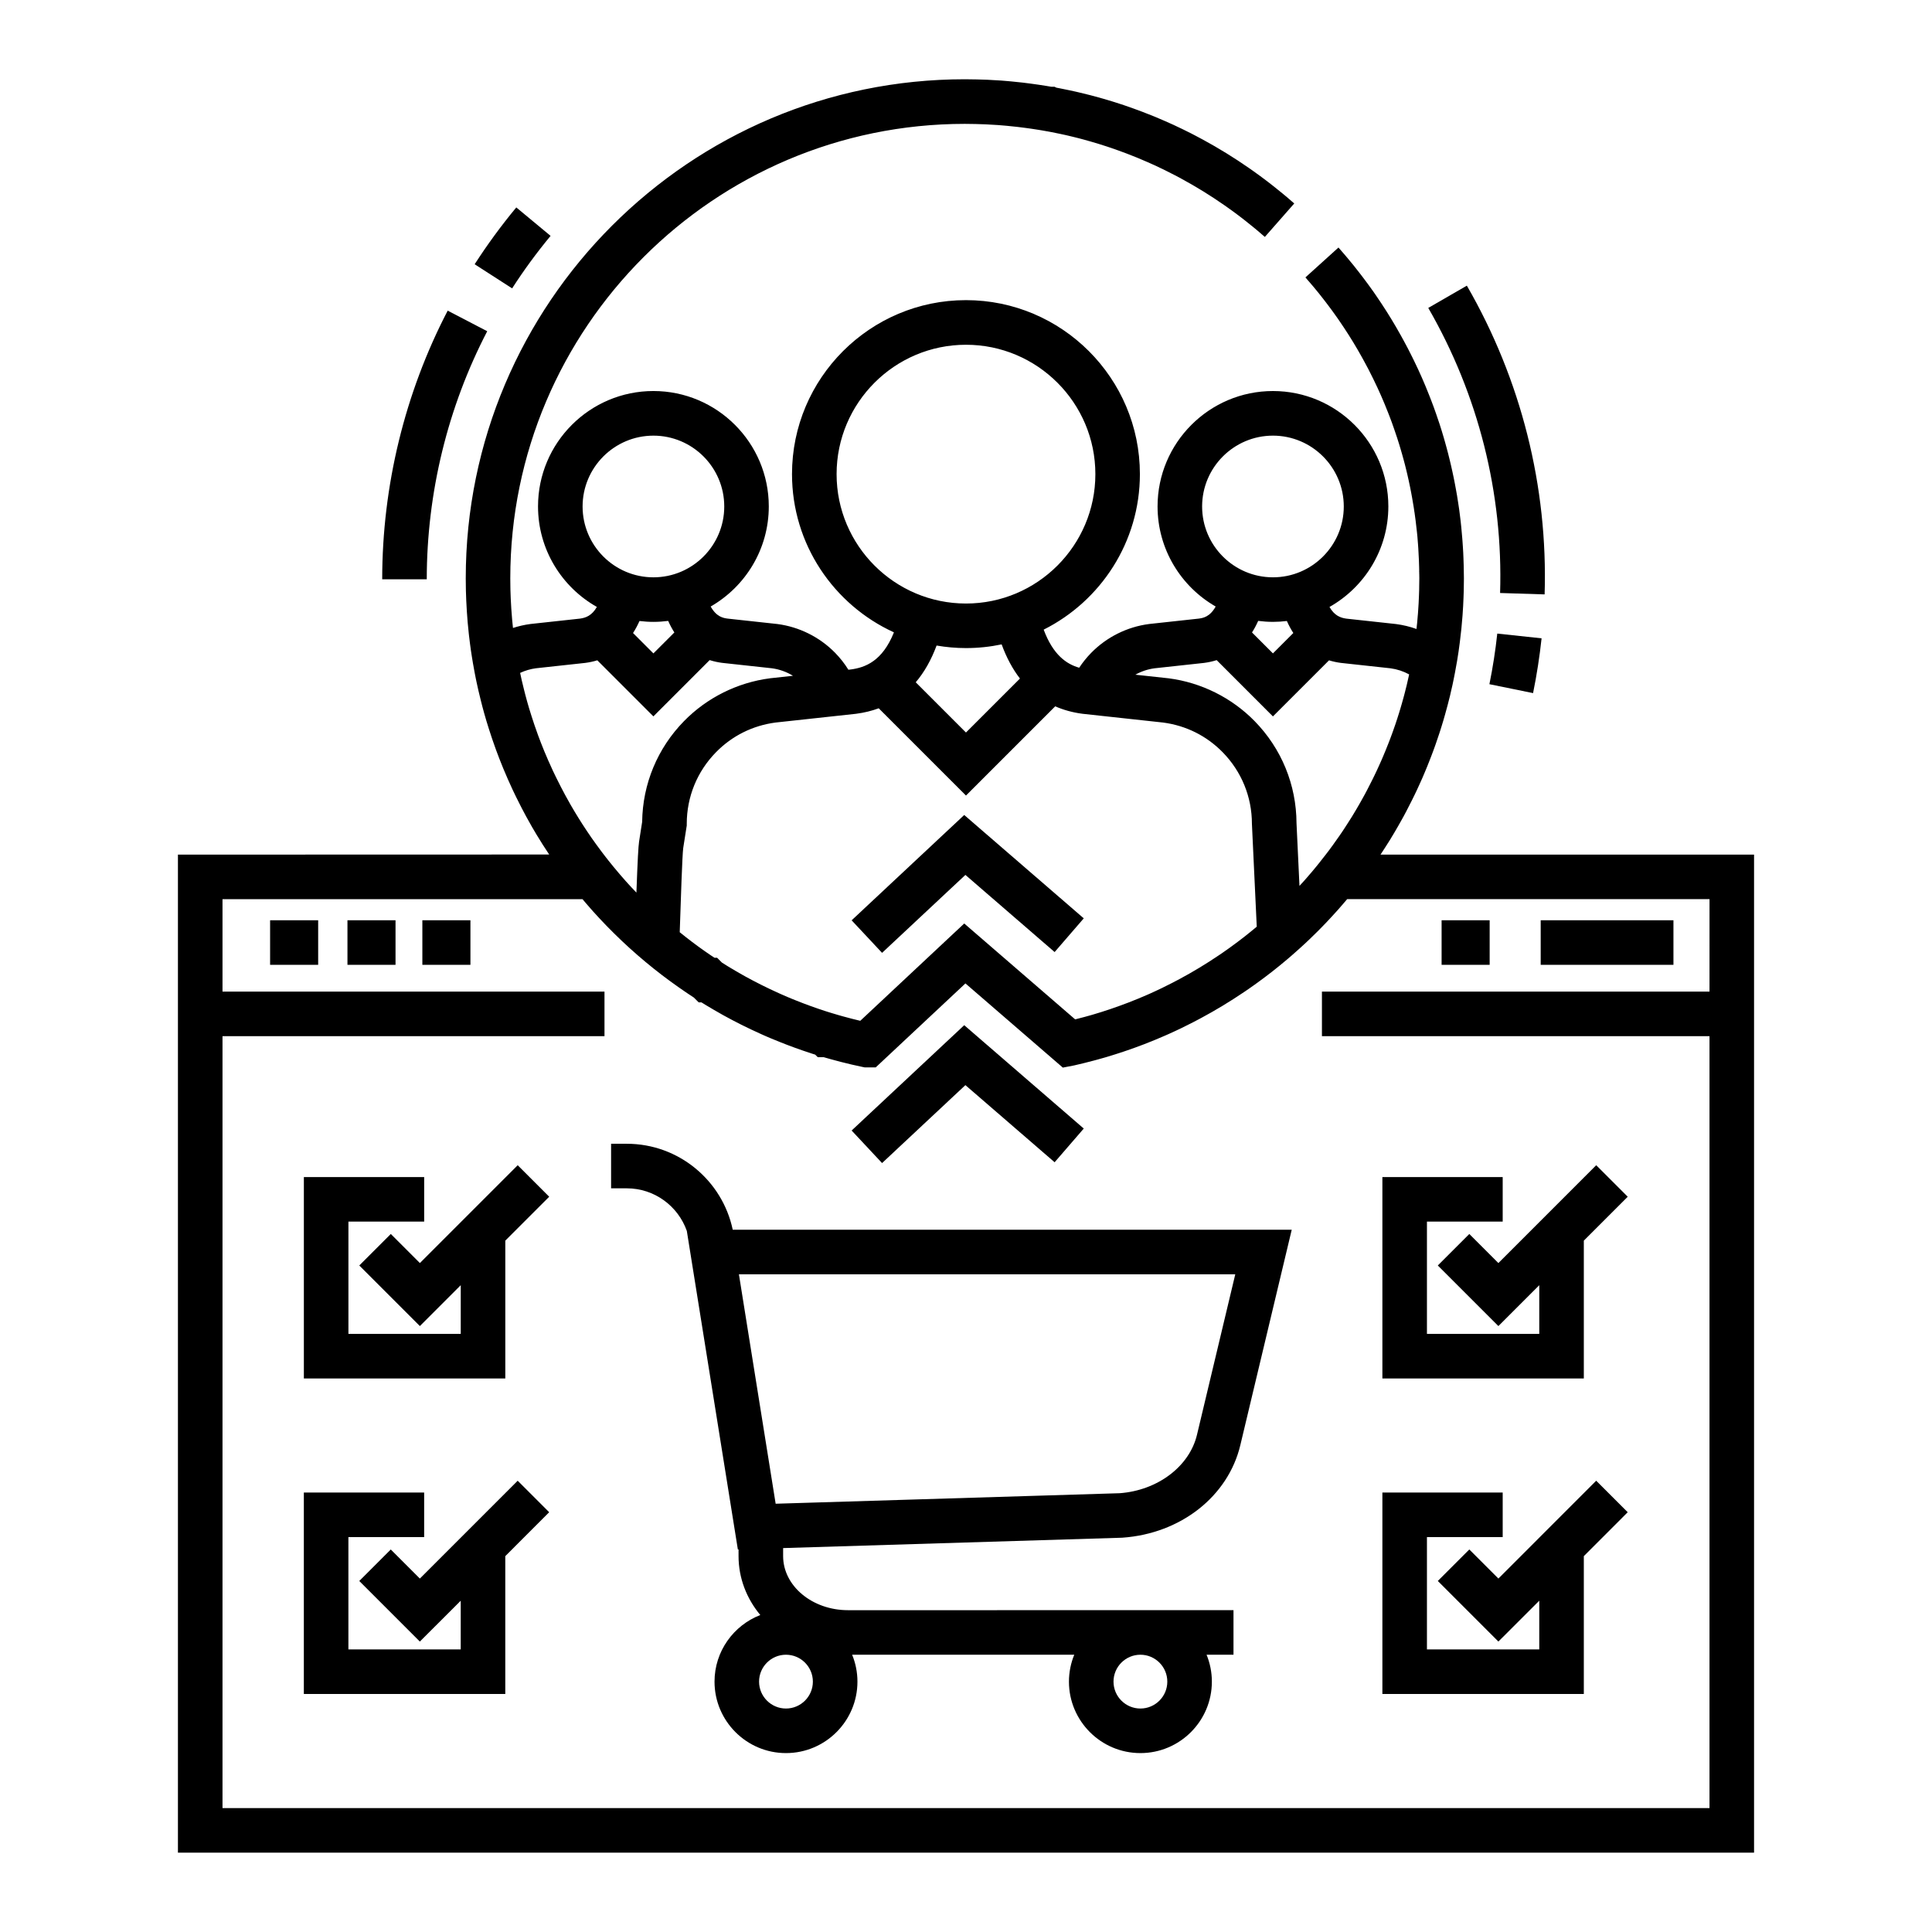
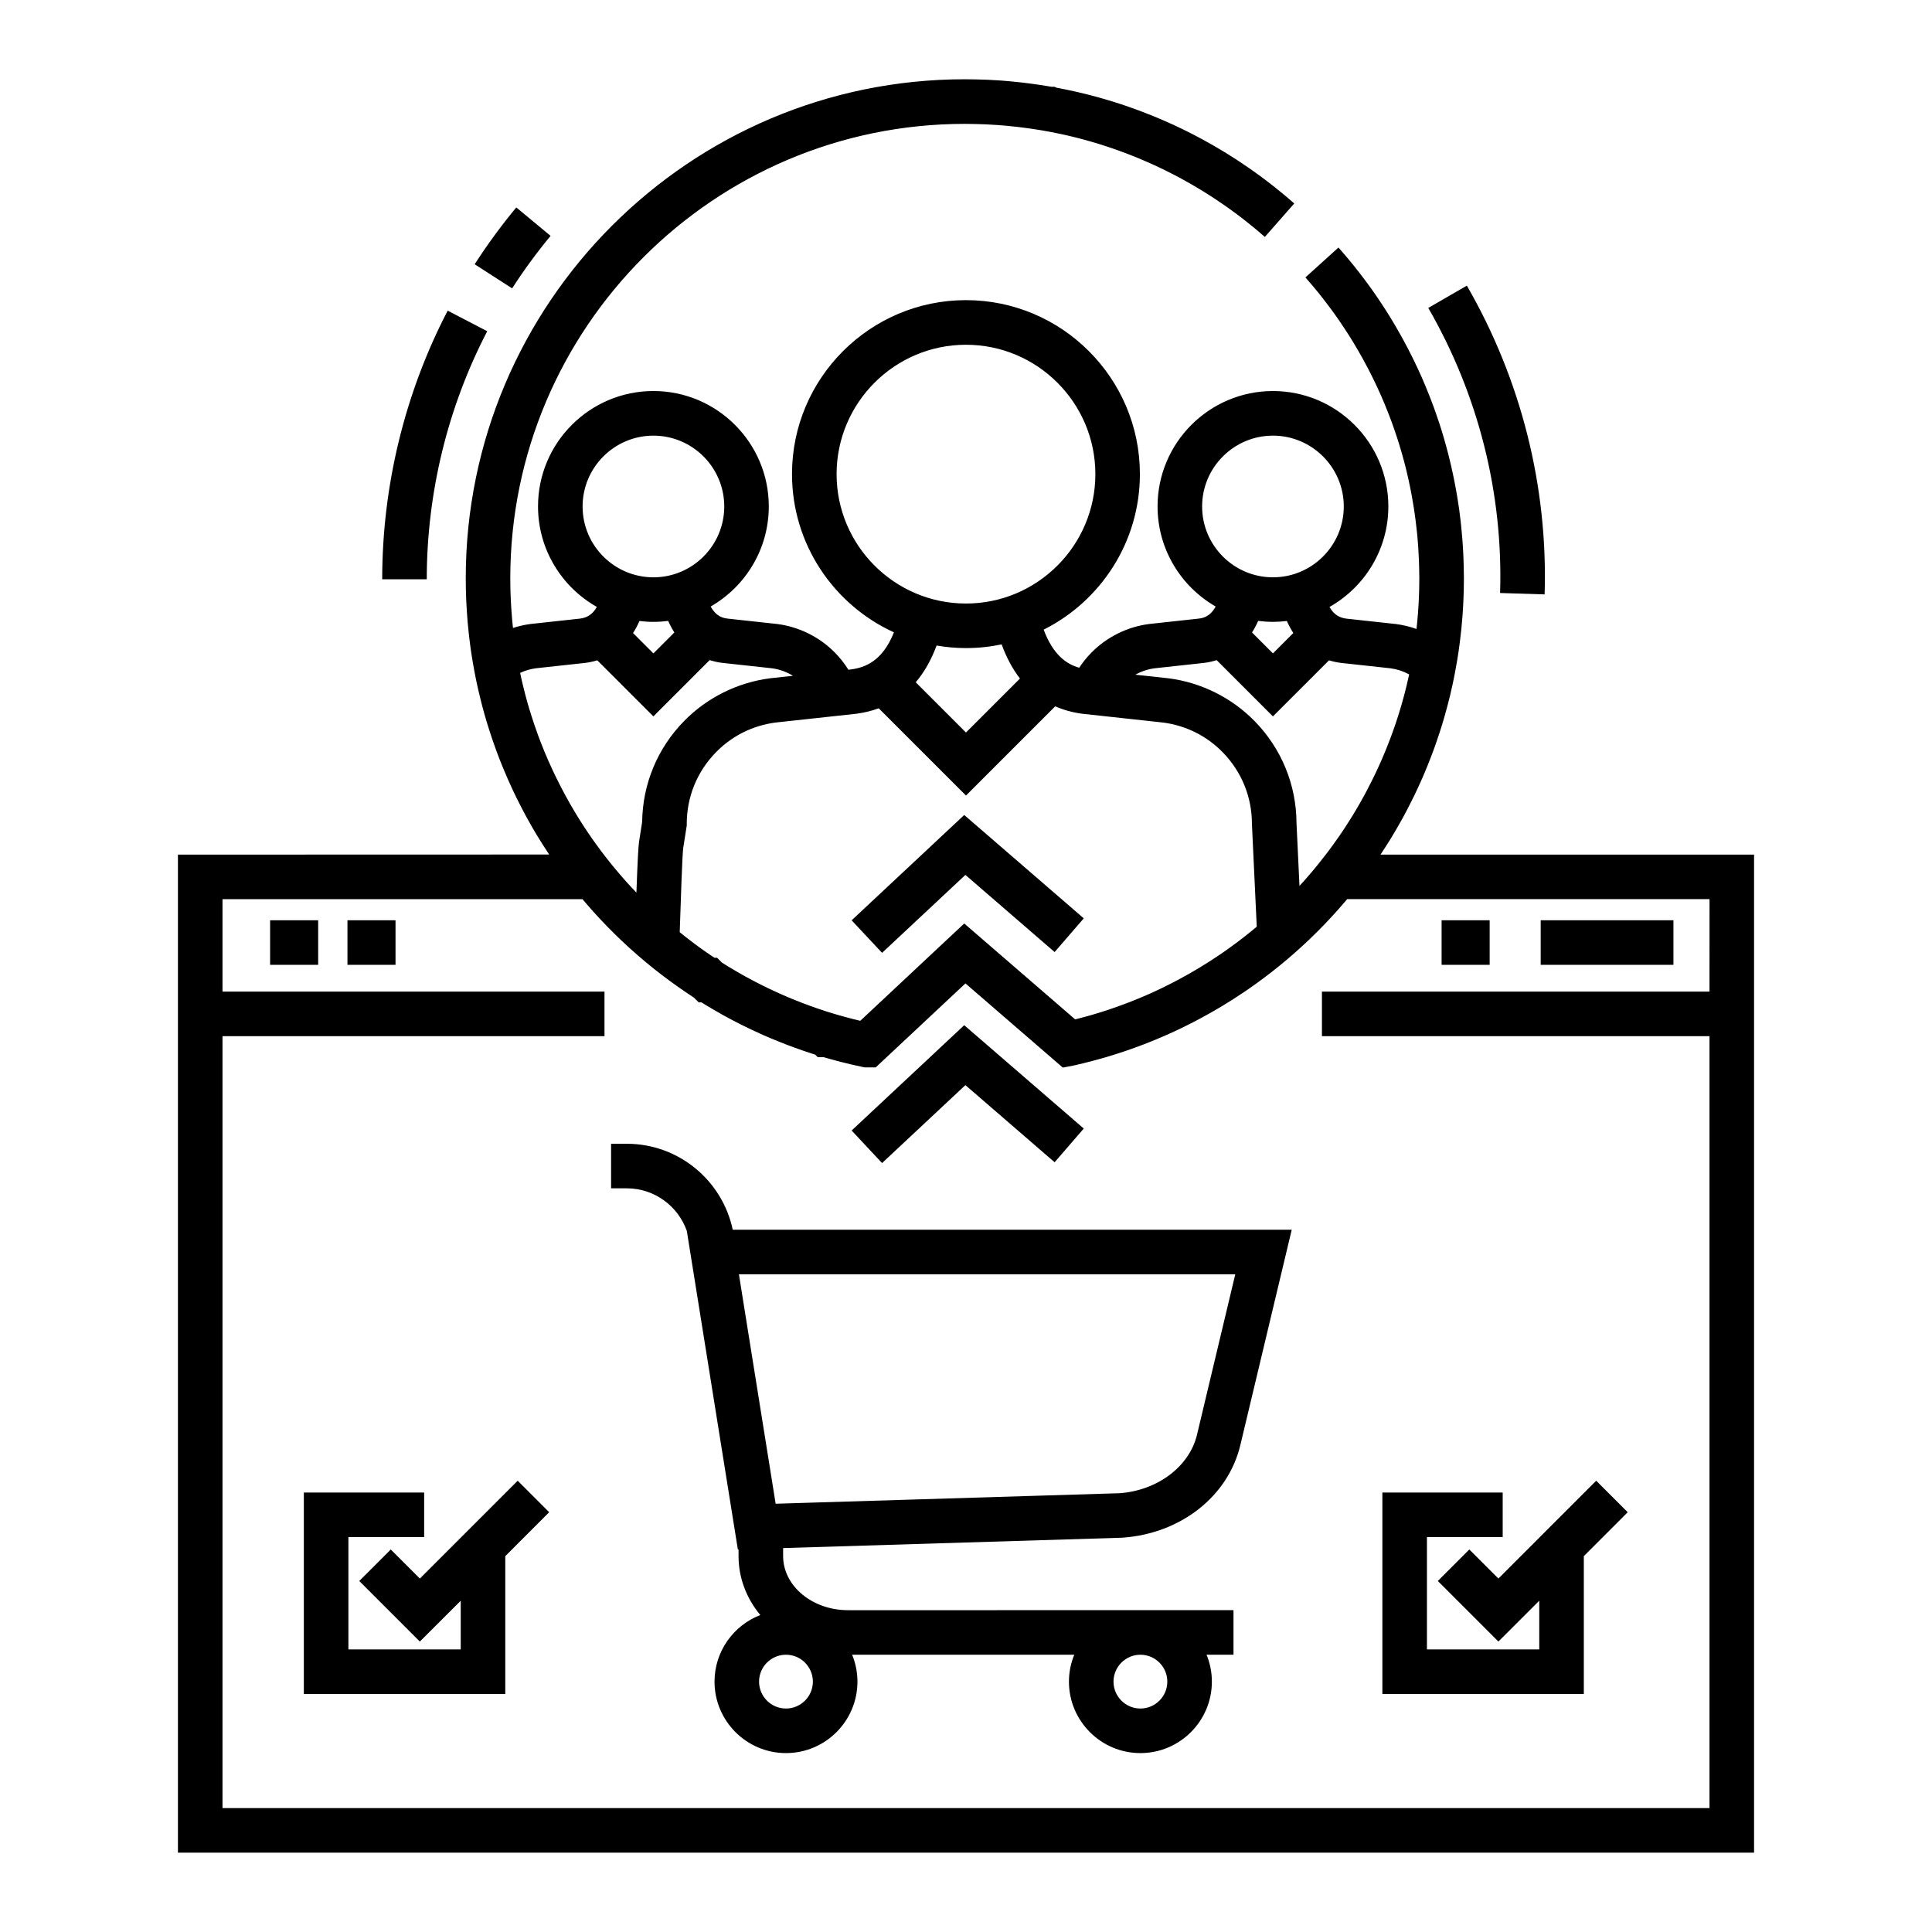
<svg xmlns="http://www.w3.org/2000/svg" fill="#000000" width="800px" height="800px" version="1.1" viewBox="144 144 512 512">
  <g>
    <path d="m399.84 431.57 23.645 20.441 7.723-8.934-31.68-27.387-29.836 27.91 8.066 8.625z" />
    <path d="m399.84 375.86 23.645 20.445 7.723-8.934-31.68-27.387-29.836 27.91 8.066 8.621z" />
    <path d="m310.11 447.11h-4.164v11.809h4.164c7.344 0 13.59 4.727 15.906 11.289l13.523 84.414 0.184-0.008v1.766c0 5.852 2.144 11.258 5.762 15.617-7.082 2.742-12.129 9.613-12.129 17.652 0 10.441 8.496 18.938 18.938 18.938 10.441 0 18.938-8.496 18.938-18.938 0-2.523-0.504-4.926-1.406-7.129h58.863c-0.898 2.203-1.406 4.606-1.406 7.129 0 10.441 8.496 18.938 18.938 18.938s18.938-8.496 18.938-18.938c0-2.523-0.504-4.926-1.402-7.129h7.133v-11.809l-102.16 0.004c-9.48 0-17.191-6.43-17.191-14.332v-2.129l89.715-2.742 0.234-0.012c15.43-1.094 27.977-10.953 31.215-24.527l13.621-57.082h-148.14c-2.731-12.992-14.277-22.781-28.07-22.781zm136.11 135.41c3.93 0 7.129 3.199 7.129 7.129 0 3.934-3.199 7.129-7.129 7.129-3.934 0-7.129-3.199-7.129-7.129 0-3.93 3.195-7.129 7.129-7.129zm-93.93 0c3.93 0 7.129 3.199 7.129 7.129 0 3.934-3.199 7.129-7.129 7.129-3.93 0-7.129-3.199-7.129-7.129 0-3.93 3.195-7.129 7.129-7.129zm119.07-100.82-10.148 42.535c-1.996 8.371-10.398 14.723-20.449 15.48l-91.207 2.789-9.738-60.801z" />
    <path d="m289.91 206.51-9.086-7.539c-3.969 4.781-7.68 9.848-11.035 15.059l9.93 6.391c3.098-4.812 6.527-9.492 10.191-13.91z" />
    <path d="m273.12 231.78-10.477-5.453c-11.355 21.812-17.355 46.43-17.355 71.188h11.809c0.004-22.867 5.543-45.598 16.023-65.734z" />
-     <path d="m538.71 325.32 11.57 2.359c0.977-4.797 1.734-9.68 2.254-14.516l-11.742-1.258c-0.477 4.465-1.18 8.98-2.082 13.414z" />
    <path d="m541.54 301.15 11.801 0.371c0.898-28.617-6.231-56.91-20.609-81.82l-10.227 5.902c13.281 23.004 19.867 49.129 19.035 75.547z" />
    <path d="m509.85 370.48c0.121-0.184 0.234-0.359 0.344-0.523 0.316-0.469 0.621-0.938 0.918-1.418 0.84-1.281 1.66-2.613 2.469-3.996 0.305-0.504 0.598-1.008 0.883-1.52 0.266-0.441 0.512-0.879 0.75-1.328 0.48-0.836 0.969-1.73 1.504-2.762 0.504-0.945 0.988-1.895 1.457-2.852 0.25-0.484 0.492-0.98 0.727-1.477 0.23-0.477 0.465-0.957 0.68-1.434 0.246-0.504 0.477-1.008 0.695-1.52 0.48-1.043 0.898-1.996 1.27-2.906 0.215-0.488 0.414-0.973 0.609-1.461 0.215-0.5 0.41-0.992 0.594-1.492 0.207-0.488 0.395-0.984 0.578-1.48 0.211-0.516 0.402-1.039 0.59-1.57 0.199-0.516 0.387-1.035 0.559-1.562 0.328-0.906 0.652-1.863 1.016-3 0.176-0.512 0.34-1.027 0.492-1.551 0.176-0.523 0.336-1.051 0.484-1.586 0.164-0.527 0.324-1.062 0.461-1.598 0.145-0.492 0.281-0.988 0.41-1.492 0.121-0.41 0.23-0.828 0.336-1.246 0.082-0.289 0.156-0.586 0.223-0.879 0.262-0.977 0.477-1.867 0.656-2.711 0.27-1.113 0.496-2.152 0.691-3.16 0.125-0.559 0.234-1.117 0.332-1.684 0.215-1.078 0.41-2.156 0.578-3.195 0.266-1.578 0.512-3.254 0.719-4.934 0.137-1.016 0.254-2.039 0.352-3.066 0.031-0.199 0.055-0.402 0.066-0.605 0.07-0.676 0.152-1.52 0.211-2.414 0.039-0.355 0.066-0.695 0.086-1.004 0.125-1.742 0.211-3.281 0.254-4.629 0.055-1.211 0.082-2.328 0.086-3.41 0.02-0.578 0.02-1.152 0.02-1.742 0-0.465-0.004-0.934-0.02-1.398 0.008-0.254 0.004-0.496-0.012-0.738 0.004-0.438-0.008-0.871-0.023-1.305-0.012-0.625-0.031-1.25-0.062-1.867-0.031-1.055-0.09-2.09-0.16-3.133-0.023-0.512-0.055-1.016-0.105-1.527-0.012-0.246-0.031-0.496-0.059-0.746-0.055-0.836-0.137-1.73-0.25-2.801-0.102-1.121-0.238-2.227-0.371-3.246-0.109-0.984-0.254-2.004-0.434-3.117-0.02-0.172-0.043-0.34-0.078-0.508-0.156-1.074-0.324-2.055-0.5-2.988-0.086-0.555-0.191-1.109-0.305-1.652-0.098-0.559-0.203-1.109-0.328-1.66-0.102-0.516-0.207-1.027-0.328-1.543-0.105-0.543-0.23-1.086-0.363-1.629-0.113-0.535-0.238-1.059-0.379-1.594-0.117-0.539-0.254-1.086-0.402-1.621-0.133-0.531-0.266-1.055-0.418-1.578-0.137-0.527-0.281-1.051-0.434-1.57-0.105-0.387-0.215-0.77-0.309-1.078-0.352-1.215-0.727-2.43-1.117-3.629-0.289-0.891-0.59-1.773-0.883-2.598-0.434-1.27-0.875-2.477-1.344-3.684-0.164-0.445-0.336-0.887-0.52-1.328-1.211-3.098-2.551-6.152-3.981-9.074-0.184-0.398-0.379-0.793-0.586-1.191-0.676-1.379-1.414-2.793-2.191-4.211-0.258-0.492-0.527-0.977-0.805-1.461-1.59-2.863-3.297-5.668-5.07-8.34-0.254-0.398-0.52-0.793-0.793-1.184-0.312-0.469-0.633-0.938-0.957-1.406l-0.277-0.402c-0.188-0.266-0.371-0.531-0.566-0.793-0.289-0.418-0.59-0.832-0.895-1.242-0.312-0.445-0.637-0.883-0.977-1.316-0.301-0.414-0.613-0.832-0.934-1.234-0.32-0.434-0.656-0.863-1.004-1.285-0.66-0.859-1.297-1.648-1.945-2.414-0.332-0.426-0.691-0.848-1.051-1.262-0.262-0.316-0.523-0.625-0.805-0.941-0.121-0.152-0.246-0.301-0.387-0.445-0.262-0.312-0.535-0.629-0.812-0.941l-8.758 7.918c0.227 0.25 0.441 0.508 0.648 0.758l0.387 0.445c0.234 0.262 0.453 0.512 0.664 0.777l0.109 0.125c0.262 0.301 0.523 0.605 0.758 0.91l0.16 0.195c0.566 0.668 1.125 1.363 1.711 2.133l0.137 0.168c0.25 0.305 0.492 0.613 0.719 0.926l0.152 0.199c0.262 0.328 0.516 0.676 0.762 1.008l0.113 0.152c0.242 0.309 0.477 0.621 0.699 0.938l0.148 0.207c0.254 0.336 0.496 0.68 0.734 1.02l0.148 0.211c0.133 0.172 0.254 0.352 0.379 0.531l0.227 0.324c0.309 0.449 0.617 0.902 0.918 1.352l0.105 0.156c0.188 0.262 0.363 0.527 0.535 0.797l0.059 0.09c1.621 2.441 3.184 5.008 4.641 7.633l0.051 0.094c0.211 0.363 0.414 0.73 0.609 1.105l0.066 0.125c0.711 1.285 1.375 2.566 1.98 3.809l0.051 0.102c0.148 0.289 0.289 0.566 0.422 0.855l0.062 0.129c1.309 2.672 2.531 5.465 3.641 8.301l0.051 0.121c0.137 0.324 0.262 0.648 0.379 0.973l0.043 0.109c0.418 1.07 0.809 2.137 1.211 3.324 0.277 0.793 0.551 1.586 0.812 2.394 0.352 1.078 0.688 2.164 1.027 3.336 0.094 0.301 0.176 0.602 0.262 0.906l0.035 0.125c0.121 0.41 0.238 0.832 0.348 1.25l0.059 0.215c0.125 0.422 0.23 0.844 0.34 1.273l0.035 0.141c0.109 0.391 0.211 0.793 0.293 1.184l0.074 0.305c0.105 0.402 0.203 0.797 0.285 1.199l0.047 0.215c0.102 0.41 0.199 0.816 0.277 1.227l0.043 0.207c0.102 0.441 0.195 0.883 0.281 1.328l0.043 0.207c0.094 0.398 0.168 0.797 0.234 1.203l0.047 0.238c0.086 0.398 0.16 0.805 0.223 1.211l0.043 0.246c0.148 0.766 0.289 1.586 0.422 2.496l0.172 1.199 0.016 0.031c0.113 0.75 0.211 1.461 0.297 2.191 0.129 0.98 0.246 1.957 0.34 2.945l0.012 0.102c0.09 0.816 0.172 1.641 0.223 2.477l0.07 0.883c0.035 0.348 0.055 0.691 0.07 1.039l0.008 0.164c0.066 0.938 0.117 1.863 0.148 2.809l0.004 0.121c0.027 0.535 0.043 1.078 0.051 1.621l0.008 0.188c0.016 0.289 0.02 0.574 0.016 0.867l-0.008 0.352 0.02 0.184-0.008 0.168 0.012 0.273c0.02 0.375 0.016 0.754 0.016 1.129 0 0.477 0 0.945-0.02 1.414l-0.004 0.219c0 0.934-0.023 1.906-0.074 3.055-0.043 1.262-0.117 2.644-0.238 4.289-0.012 0.176-0.02 0.344-0.039 0.52l-0.039 0.41c-0.039 0.633-0.098 1.258-0.16 1.887l-0.07 0.625c-0.031 0.332-0.07 0.668-0.102 1.004-1.75-0.625-3.566-1.066-5.43-1.309l-13.156-1.434c-1.582-0.215-3.172-0.82-4.473-3.094 9.301-5.25 15.598-15.223 15.598-26.645 0-16.863-13.719-30.578-30.582-30.578-16.859 0-30.578 13.719-30.578 30.578 0 11.34 6.211 21.254 15.402 26.531-1.535 2.758-3.363 3.051-4.512 3.203l-13.043 1.418-0.121 0.016c-5.781 0.75-11.215 3.457-15.305 7.629-1.199 1.223-2.262 2.543-3.188 3.953-3.359-0.957-6.918-3.391-9.414-10.094 15.105-7.578 25.5-23.203 25.5-41.223 0-25.418-20.68-46.098-46.098-46.098s-46.098 20.68-46.098 46.098c0 18.613 11.094 34.672 27.012 41.941-3.062 7.66-7.625 9.336-11.461 9.84l-0.609 0.066c-1-1.609-2.176-3.113-3.523-4.488-4.086-4.168-9.52-6.875-15.301-7.625l-13.164-1.434c-1.148-0.148-2.973-0.445-4.508-3.203 9.191-5.281 15.402-15.191 15.402-26.531 0-16.863-13.719-30.578-30.578-30.578-16.863 0-30.578 13.719-30.578 30.578 0 11.418 6.297 21.391 15.594 26.641-1.301 2.273-2.891 2.879-4.473 3.094l-13.035 1.418-0.121 0.016c-1.574 0.203-3.109 0.566-4.602 1.043-0.078-0.695-0.152-1.391-0.211-2.086l-0.027-0.328c-0.082-0.871-0.148-1.746-0.207-2.684-0.062-0.871-0.109-1.742-0.148-2.664-0.039-0.758-0.066-1.516-0.082-2.273l-0.012-0.707c-0.02-0.801-0.027-1.598-0.027-2.406 0-66.414 54.035-120.44 120.45-120.44 0.934 0 1.879 0.008 2.863 0.039 0.871 0.02 1.754 0.047 2.633 0.086 1.102 0.047 2.211 0.113 3.219 0.184l0.727 0.059c0.434 0.035 0.867 0.066 1.297 0.109l0.59 0.055c0.82 0.074 1.645 0.156 2.453 0.254l0.375 0.043c0.609 0.07 1.219 0.145 1.824 0.23l0.18 0.023c0.496 0.059 0.996 0.125 1.492 0.207l0.152 0.023c0.582 0.082 1.164 0.172 1.844 0.285 0.297 0.047 0.594 0.098 0.891 0.148l0.699 0.125h0.004l0.559 0.105h0.043c0.305 0.055 0.621 0.113 0.965 0.18 0.777 0.148 1.566 0.305 2.414 0.488 0.512 0.102 1.016 0.215 1.516 0.328l0.57 0.133c0.434 0.09 0.863 0.199 1.289 0.309l0.102 0.023c0.465 0.109 0.941 0.23 1.383 0.344l0.25 0.066c0.375 0.098 0.754 0.195 1.188 0.316 0.625 0.168 1.25 0.348 1.902 0.535 0.715 0.203 1.418 0.414 2.152 0.641 0.695 0.211 1.387 0.434 2.129 0.68 0.23 0.074 0.469 0.148 0.695 0.234l0.387 0.129c0.621 0.211 1.238 0.422 1.855 0.652l0.113 0.043c0.68 0.234 1.352 0.492 2.059 0.758 0.137 0.051 0.273 0.102 0.406 0.156l0.273 0.109c0.676 0.254 1.352 0.52 2.07 0.816l0.348 0.145c0.699 0.293 1.383 0.582 2.07 0.883l0.406 0.176c0.645 0.277 1.281 0.562 1.906 0.848 0.723 0.332 1.453 0.676 2.199 1.043 0.316 0.152 0.621 0.309 0.93 0.461l0.109 0.055c0.691 0.34 1.387 0.684 2.07 1.051l0.102 0.051c0.551 0.285 1.094 0.57 1.707 0.91 3.832 2.074 7.613 4.402 11.293 6.961 0.289 0.199 0.582 0.395 0.863 0.609l0.207 0.152c0.34 0.234 0.688 0.473 1.027 0.73l0.176 0.129c0.348 0.246 0.699 0.512 1.129 0.836 0.355 0.262 0.711 0.531 1.137 0.859 0.336 0.254 0.676 0.508 1.004 0.781l0.133 0.105c0.742 0.578 1.477 1.164 2.234 1.797 0.723 0.594 1.449 1.199 2.152 1.824l0.113 0.098c0.215 0.18 0.426 0.355 0.637 0.543l7.797-8.871c-0.262-0.23-0.523-0.449-0.781-0.668-0.793-0.699-1.602-1.375-2.379-2.016-0.812-0.676-1.629-1.332-2.461-1.98-0.438-0.355-0.879-0.691-1.258-0.98-0.449-0.352-0.902-0.691-1.273-0.965-0.426-0.324-0.855-0.645-1.285-0.949-0.426-0.324-0.863-0.629-1.289-0.926-0.398-0.297-0.801-0.574-1.191-0.844-3.984-2.773-8.145-5.336-12.293-7.582-0.641-0.359-1.285-0.695-1.934-1.031-0.797-0.43-1.602-0.828-2.457-1.25-0.348-0.176-0.695-0.348-1.02-0.504-0.805-0.398-1.625-0.781-2.461-1.168-0.688-0.312-1.367-0.617-2.051-0.914-0.211-0.102-0.41-0.188-0.609-0.266-0.695-0.305-1.391-0.598-2.094-0.895l-0.473-0.191c-0.73-0.301-1.473-0.59-2.215-0.871-0.27-0.113-0.551-0.223-0.824-0.324-0.758-0.285-1.516-0.574-2.281-0.84-0.754-0.277-1.504-0.535-2.262-0.793-0.051-0.016-0.098-0.035-0.148-0.051-0.305-0.105-0.609-0.207-0.879-0.293-0.781-0.262-1.566-0.512-2.324-0.742-0.809-0.254-1.621-0.492-2.406-0.715-0.684-0.195-1.375-0.395-2.008-0.562-0.449-0.125-0.902-0.242-1.355-0.359l-0.266-0.066c-0.52-0.133-1.051-0.266-1.57-0.391-0.512-0.129-1.031-0.258-1.547-0.371-0.191-0.051-0.387-0.094-0.594-0.137-0.582-0.129-1.164-0.262-1.672-0.363-0.863-0.188-1.75-0.363-2.574-0.523-0.266-0.055-0.531-0.102-0.801-0.152l-0.512-0.246h-0.852c-0.461-0.082-0.922-0.156-1.387-0.23-0.672-0.113-1.344-0.219-2.016-0.312-0.629-0.102-1.258-0.188-1.883-0.262-0.656-0.094-1.32-0.176-1.984-0.254-0.164-0.023-0.336-0.043-0.512-0.059-0.887-0.109-1.797-0.199-2.695-0.281-0.215-0.023-0.426-0.043-0.637-0.059-0.473-0.047-0.949-0.082-1.418-0.121l-0.762-0.062c-1.203-0.082-2.414-0.156-3.613-0.207-0.957-0.043-1.926-0.07-2.832-0.09-1.055-0.031-2.117-0.043-3.168-0.043-72.93 0-132.26 59.328-132.26 132.25 0 0.902 0.012 1.797 0.031 2.688l0.012 0.707c0.02 0.855 0.051 1.711 0.09 2.527 0.043 1.008 0.094 2.008 0.164 2.938 0.059 0.902 0.121 1.805 0.203 2.707l0.023 0.266c0.082 0.941 0.172 1.883 0.281 2.82 0.016 0.184 0.039 0.371 0.062 0.574 0.082 0.738 0.168 1.465 0.262 2.129 0.156 1.199 0.324 2.387 0.512 3.527l0.031 0.184c0.074 0.477 0.152 0.961 0.23 1.41 0.113 0.66 0.23 1.324 0.359 1.984l0.105 0.578c0.105 0.547 0.211 1.094 0.312 1.586 0.062 0.32 0.133 0.641 0.199 0.957l0.441 2c0.195 0.863 0.402 1.727 0.625 2.59 0.141 0.598 0.289 1.184 0.434 1.715 0.344 1.309 0.707 2.613 1.102 3.926l0.051 0.168c0.207 0.676 0.414 1.348 0.625 2.008 0.25 0.793 0.504 1.578 0.773 2.359 0.059 0.191 0.125 0.375 0.195 0.57 0.254 0.746 0.512 1.48 0.781 2.219l0.125 0.348c0.289 0.777 0.574 1.535 0.863 2.289 0.648 1.68 1.379 3.449 2.231 5.387 0.359 0.824 0.734 1.648 1.113 2.465 0.039 0.098 0.082 0.191 0.125 0.277 0.34 0.723 0.68 1.434 1.008 2.098 0.449 0.934 0.922 1.863 1.383 2.746 0.398 0.777 0.805 1.551 1.227 2.32 0.504 0.918 1.008 1.828 1.559 2.793 0.402 0.688 0.801 1.375 1.199 2.031 1.074 1.797 2.211 3.562 3.375 5.312l-98.387 0.027v264.49h417.69v-264.49zm-47.277-92.258c0-10.352 8.422-18.773 18.77-18.773 10.352 0 18.773 8.422 18.773 18.773 0 10.352-8.422 18.773-18.773 18.773-10.352-0.004-18.77-8.426-18.77-18.773zm24.172 33.531-5.402 5.402-5.547-5.547c0.59-0.918 1.137-1.938 1.637-3.066 1.281 0.164 2.586 0.258 3.91 0.258 1.25 0 2.477-0.082 3.688-0.23 0.52 1.176 1.098 2.234 1.715 3.184zm-36.789 9.352 13.039-1.418 0.125-0.016c1.059-0.137 2.172-0.367 3.309-0.73l14.91 14.914 14.863-14.859c1.07 0.328 2.125 0.547 3.125 0.676l13.168 1.434c1.746 0.234 3.418 0.785 4.945 1.617-0.113 0.547-0.238 1.105-0.387 1.699l-0.039 0.176c-0.148 0.699-0.332 1.457-0.562 2.32l-0.09 0.375c-0.02 0.102-0.055 0.207-0.082 0.309l-0.043 0.172c-0.074 0.289-0.145 0.578-0.227 0.859l-0.078 0.281c-0.105 0.422-0.223 0.84-0.348 1.25l-0.066 0.242c-0.102 0.387-0.215 0.773-0.336 1.152l-0.07 0.23c-0.105 0.391-0.223 0.773-0.348 1.156l-0.074 0.23c-0.125 0.426-0.262 0.84-0.398 1.258l-0.035 0.102c-0.289 0.91-0.59 1.809-0.918 2.707l-0.074 0.219c-0.121 0.379-0.262 0.746-0.402 1.117l-0.09 0.238c-0.121 0.363-0.254 0.723-0.398 1.074l-0.094 0.238c-0.137 0.371-0.27 0.742-0.426 1.105l-0.137 0.332c-0.141 0.383-0.289 0.762-0.453 1.145l-0.062 0.148c-0.16 0.41-0.332 0.82-0.512 1.227l-0.062 0.145c-0.32 0.785-0.684 1.617-1.117 2.551l-0.094 0.211c-0.152 0.363-0.32 0.723-0.492 1.078l-0.082 0.176c-0.18 0.402-0.375 0.805-0.574 1.203l-0.047 0.102c-0.18 0.383-0.367 0.766-0.562 1.145l-0.082 0.16c-0.41 0.848-0.84 1.684-1.309 2.566-0.5 0.965-0.93 1.746-1.34 2.461l-0.121 0.219c-0.156 0.301-0.32 0.594-0.496 0.883l-0.133 0.227c-0.227 0.414-0.465 0.816-0.746 1.289-0.766 1.309-1.504 2.5-2.25 3.641l-0.086 0.137c-0.223 0.359-0.453 0.715-0.742 1.148-0.504 0.777-1.02 1.555-1.562 2.312l-0.082 0.113c-0.496 0.73-1.012 1.457-1.543 2.18l-0.211 0.281c-0.52 0.727-1.039 1.422-1.641 2.191-0.551 0.723-1.105 1.434-1.738 2.211-0.305 0.387-0.621 0.773-0.98 1.207-0.672 0.824-1.234 1.492-1.773 2.094l-0.105 0.125c-0.625 0.738-1.223 1.414-1.824 2.055l-0.145 0.16c-0.121 0.141-0.25 0.273-0.379 0.414l-0.785-16.613c-0.039-10.172-3.977-19.777-11.105-27.059-6.066-6.191-14.148-10.219-22.754-11.336l-8.848-0.961c1.555-0.871 3.262-1.453 5.078-1.695zm-84.25-51.453c0-18.906 15.383-34.289 34.289-34.289s34.289 15.383 34.289 34.289-15.383 34.289-34.289 34.289c-18.906-0.004-34.289-15.383-34.289-34.289zm48.594 54.168-14.309 14.305-13.312-13.312c2.25-2.644 4.094-5.891 5.527-9.738 2.531 0.434 5.133 0.672 7.785 0.672 3.238 0 6.398-0.34 9.453-0.98 1.285 3.512 2.906 6.531 4.856 9.055zm-43.512 9.348 0.121-0.016c2.121-0.273 4.106-0.762 5.961-1.449l23.125 23.125 23.645-23.645c2.211 0.965 4.609 1.633 7.219 1.973l21.402 2.328c6.055 0.801 11.512 3.523 15.777 7.883 4.988 5.098 7.734 11.824 7.734 18.941l1.281 27.27c-2.156 1.816-4.422 3.594-6.754 5.277l-0.09 0.066c-0.246 0.184-0.492 0.363-0.738 0.531l-0.094 0.066c-0.43 0.309-0.859 0.605-1.34 0.941-0.324 0.23-0.656 0.453-1.027 0.699-3.379 2.285-6.852 4.383-10.375 6.273-0.629 0.348-1.266 0.672-1.93 1.016-0.934 0.484-1.879 0.953-2.812 1.406-0.406 0.195-0.816 0.387-1.223 0.578l-0.461 0.215c-0.477 0.219-0.957 0.441-1.5 0.688-0.215 0.098-0.43 0.191-0.719 0.316-1.547 0.68-3.172 1.348-4.949 2.035-0.719 0.277-1.449 0.555-2.258 0.84-0.641 0.238-1.285 0.457-1.926 0.68l-0.109 0.039c-0.242 0.09-0.488 0.172-0.75 0.258-0.66 0.223-1.328 0.438-2.035 0.664-0.809 0.262-1.621 0.5-2.371 0.723l-0.645 0.184c-0.453 0.133-0.906 0.262-1.363 0.379l-0.141 0.039c-0.191 0.055-0.391 0.102-0.586 0.152l-0.266 0.07c-0.551 0.148-1.102 0.297-1.664 0.43l-29.395-25.41-27.551 25.789c-0.719-0.168-1.43-0.344-2.133-0.523-0.766-0.195-1.527-0.398-2.285-0.609l-0.391-0.109c-0.309-0.086-0.617-0.172-0.926-0.262l-1.449-0.43c-0.023-0.008-0.047-0.016-0.07-0.02l-0.695-0.211h-0.004c-0.43-0.133-0.859-0.266-1.281-0.402-2.711-0.879-5.328-1.824-7.828-2.836-0.359-0.145-0.719-0.285-1.078-0.434l-1.152-0.48c-0.535-0.219-1.059-0.457-1.586-0.688l-0.461-0.207c-0.066-0.031-0.137-0.062-0.207-0.09l-0.02-0.012c-0.773-0.344-1.535-0.699-2.316-1.07-0.637-0.301-1.266-0.609-1.922-0.934l-0.461-0.227c-1.496-0.754-2.875-1.477-4.18-2.195l-0.59-0.332c-0.609-0.348-1.223-0.691-1.859-1.062-0.512-0.293-1.023-0.602-1.527-0.906l-0.602-0.363c-0.109-0.066-0.223-0.133-0.398-0.246-0.418-0.258-0.832-0.52-1.242-0.781l-1.277-1.277h-0.695c-0.188-0.125-0.371-0.25-0.559-0.375l-0.113-0.074c-0.059-0.039-0.121-0.078-0.18-0.117l-0.168-0.113c-0.508-0.34-1.016-0.684-1.566-1.078-2.266-1.582-4.465-3.266-6.625-5.008 0.27-8.379 0.68-20.531 0.922-22.289 0.523-3.41 0.859-5.492 0.863-5.504l0.078-0.473v-0.477c0-7.125 2.746-13.852 7.734-18.945 4.258-4.356 9.715-7.078 15.777-7.883zm-72.395-54.945c0-10.352 8.422-18.773 18.77-18.773 10.352 0 18.773 8.422 18.773 18.773 0 10.352-8.422 18.773-18.773 18.773-10.352-0.004-18.77-8.426-18.77-18.773zm24.32 33.383-5.551 5.551-5.402-5.402c0.617-0.949 1.191-2.008 1.715-3.184 1.211 0.145 2.438 0.23 3.688 0.23 1.328 0 2.633-0.094 3.914-0.258 0.5 1.125 1.047 2.144 1.637 3.062zm-33.344 34.109c-0.785-1.789-1.449-3.394-2.035-4.914-0.242-0.633-0.48-1.258-0.719-1.898l-0.129-0.363c-0.266-0.719-0.516-1.434-0.789-2.231l-0.152-0.449c-0.25-0.719-0.477-1.434-0.711-2.172-0.199-0.633-0.395-1.262-0.59-1.895l-0.039-0.129c-0.344-1.156-0.672-2.32-0.996-3.559-0.129-0.469-0.246-0.934-0.355-1.41l-0.039-0.16c-0.199-0.762-0.383-1.527-0.547-2.25l-0.426-1.961c1.312-0.613 2.711-1.031 4.164-1.227l13.039-1.418 0.125-0.016c1-0.133 2.051-0.348 3.125-0.676l14.859 14.859 14.914-14.914c1.137 0.359 2.25 0.594 3.309 0.73l13.164 1.434c2.019 0.27 3.914 0.949 5.606 1.992l-5.992 0.652-0.121 0.016c-8.617 1.121-16.699 5.148-22.75 11.336-7.047 7.191-10.98 16.66-11.105 26.711-0.129 0.801-0.418 2.621-0.809 5.176-0.203 1.348-0.398 4.906-0.711 13.566-0.281-0.297-0.562-0.586-0.855-0.902l-0.469-0.492c-0.312-0.34-0.625-0.68-0.938-1.023l-0.562-0.621c-0.074-0.082-0.148-0.168-0.223-0.254l-0.07-0.082c-0.445-0.504-0.895-1.016-1.324-1.52-0.551-0.648-1.102-1.301-1.66-1.977-0.258-0.309-0.504-0.617-0.754-0.934l-0.148-0.18c-0.152-0.18-0.297-0.363-0.441-0.547l-0.449-0.586-0.07-0.07c-0.41-0.527-0.824-1.066-1.23-1.609-0.5-0.668-1.004-1.336-1.523-2.066-0.43-0.59-0.855-1.191-1.281-1.797l-0.047-0.078c-1.496-2.156-2.949-4.41-4.336-6.727-0.375-0.621-0.742-1.25-1.074-1.824-0.488-0.863-0.969-1.727-1.445-2.598-0.367-0.672-0.727-1.352-1.094-2.07-0.426-0.809-0.84-1.629-1.258-2.496-0.309-0.617-0.602-1.238-0.898-1.867l-0.082-0.184c-0.355-0.758-0.711-1.531-1.055-2.328zm1.117 2.484c-0.008-0.016-0.016-0.031-0.023-0.051l-0.02-0.047c0.016 0.035 0.031 0.066 0.043 0.098zm306.55 58.586h-102.71v11.809l102.71-0.004v204.57l-394.07 0.004v-204.57h101.23v-11.809l-101.23 0.004v-24.492h95.414c0.289 0.344 0.574 0.691 0.871 1.035 0.477 0.559 0.961 1.113 1.449 1.66 0.148 0.176 0.301 0.348 0.441 0.5l0.527 0.578c0.344 0.379 0.688 0.758 1.062 1.16l0.484 0.512c0.453 0.484 0.906 0.965 1.367 1.441 0.184 0.191 0.371 0.383 0.562 0.574 0.527 0.547 1.074 1.094 1.609 1.617 5.32 5.258 11.121 10.094 17.191 14.328 0.578 0.414 1.168 0.82 1.758 1.215 0.168 0.117 0.344 0.234 0.512 0.348 0.551 0.371 1.105 0.734 1.664 1.098l1.281 1.277h0.73c0.129 0.078 0.254 0.156 0.375 0.23 0.195 0.125 0.398 0.246 0.602 0.371l0.605 0.363c0.57 0.344 1.145 0.688 1.695 1.004 0.648 0.375 1.297 0.746 1.945 1.113l0.699 0.395c1.461 0.805 2.961 1.594 4.606 2.422l0.57 0.281c0.688 0.34 1.375 0.68 2.055 0.996 0.84 0.402 1.684 0.793 2.535 1.172l0.723 0.324c0.277 0.121 0.555 0.246 0.836 0.367l1.078 0.461c0.789 0.332 1.582 0.656 2.324 0.949 2.715 1.098 5.598 2.144 8.59 3.113 0.301 0.098 0.598 0.191 0.895 0.281l0.695 0.688h1.586c0.547 0.16 1.09 0.316 1.645 0.469 0.168 0.051 0.336 0.098 0.508 0.141 0.828 0.23 1.656 0.453 2.477 0.66 1.82 0.469 3.703 0.906 5.598 1.301l0.605 0.125h2.941l23.773-22.25 25.809 22.309 2.809-0.539 0.297-0.062c0.777-0.172 1.543-0.352 2.312-0.547 0.172-0.035 0.348-0.082 0.547-0.137 0.684-0.164 1.355-0.344 2.019-0.52l0.156-0.039c0.285-0.074 0.578-0.148 0.859-0.23 0.516-0.137 1.027-0.281 1.535-0.43l0.676-0.191c0.91-0.27 1.812-0.539 2.731-0.836 0.73-0.23 1.457-0.465 2.16-0.703 0.328-0.105 0.652-0.219 0.98-0.336 0.719-0.246 1.434-0.492 2.074-0.73 0.828-0.293 1.652-0.605 2.484-0.926 1.957-0.758 3.738-1.496 5.438-2.242 0.312-0.137 0.629-0.27 0.887-0.391 0.516-0.23 1.02-0.465 1.559-0.711l0.469-0.219c0.461-0.215 0.922-0.43 1.391-0.656 1.043-0.504 2.086-1.023 3.094-1.547 0.738-0.379 1.477-0.762 2.144-1.129 3.82-2.047 7.641-4.356 11.316-6.84 0.434-0.289 0.867-0.582 1.242-0.844 0.461-0.32 0.922-0.641 1.379-0.969 0.352-0.242 0.703-0.492 1.055-0.758 2.66-1.926 5.258-3.957 7.711-6.039 0.359-0.293 0.719-0.602 1.074-0.918 0.113-0.094 0.227-0.191 0.336-0.289 0.734-0.629 1.457-1.273 2.184-1.941 0.406-0.352 0.812-0.727 1.207-1.109 0.402-0.363 0.801-0.742 1.141-1.07 0.762-0.723 1.516-1.453 2.269-2.215 0.379-0.371 0.75-0.75 1.109-1.129 0.383-0.375 0.754-0.758 1.109-1.141 0.379-0.383 0.746-0.777 1.098-1.172 0.375-0.391 0.738-0.785 1.086-1.184 0.691-0.742 1.375-1.516 2.086-2.352 0.43-0.48 0.871-1 1.328-1.547h96.031z" />
    <path d="m552.3 387.88h35.18v11.809h-35.18z" />
    <path d="m526.04 387.88h12.734v11.809h-12.734z" />
    <path d="m215.58 387.88h12.738v11.809h-12.738z" />
-     <path d="m255.93 387.88h12.738v11.809h-12.738z" />
+     <path d="m255.93 387.88h12.738h-12.738z" />
    <path d="m236.08 387.88h12.738v11.809h-12.738z" />
-     <path d="m563.73 472.78 11.633-11.633-8.352-8.352-25.922 25.926-7.703-7.703-8.352 8.348 16.055 16.055 10.832-10.832v12.914h-29.766v-29.762h20.074v-11.809h-31.883v53.379h53.383z" />
    <path d="m563.73 556.39 11.633-11.637-8.352-8.348-25.922 25.926-7.707-7.707-8.348 8.348 16.055 16.055 10.832-10.828v12.914h-29.766v-29.766h20.074v-11.809h-31.883v53.383h53.383z" />
-     <path d="m255.27 478.72-7.703-7.703-8.352 8.348 16.055 16.055 10.832-10.832v12.914h-29.766v-29.762h20.074v-11.809h-31.883v53.379h53.383v-36.531l11.633-11.633-8.348-8.352z" />
    <path d="m281.19 536.41-25.926 25.926-7.707-7.707-8.348 8.348 16.055 16.055 10.832-10.828v12.914h-29.766v-29.766h20.074v-11.809h-31.883v53.383h53.383v-36.531l11.633-11.637z" />
  </g>
</svg>